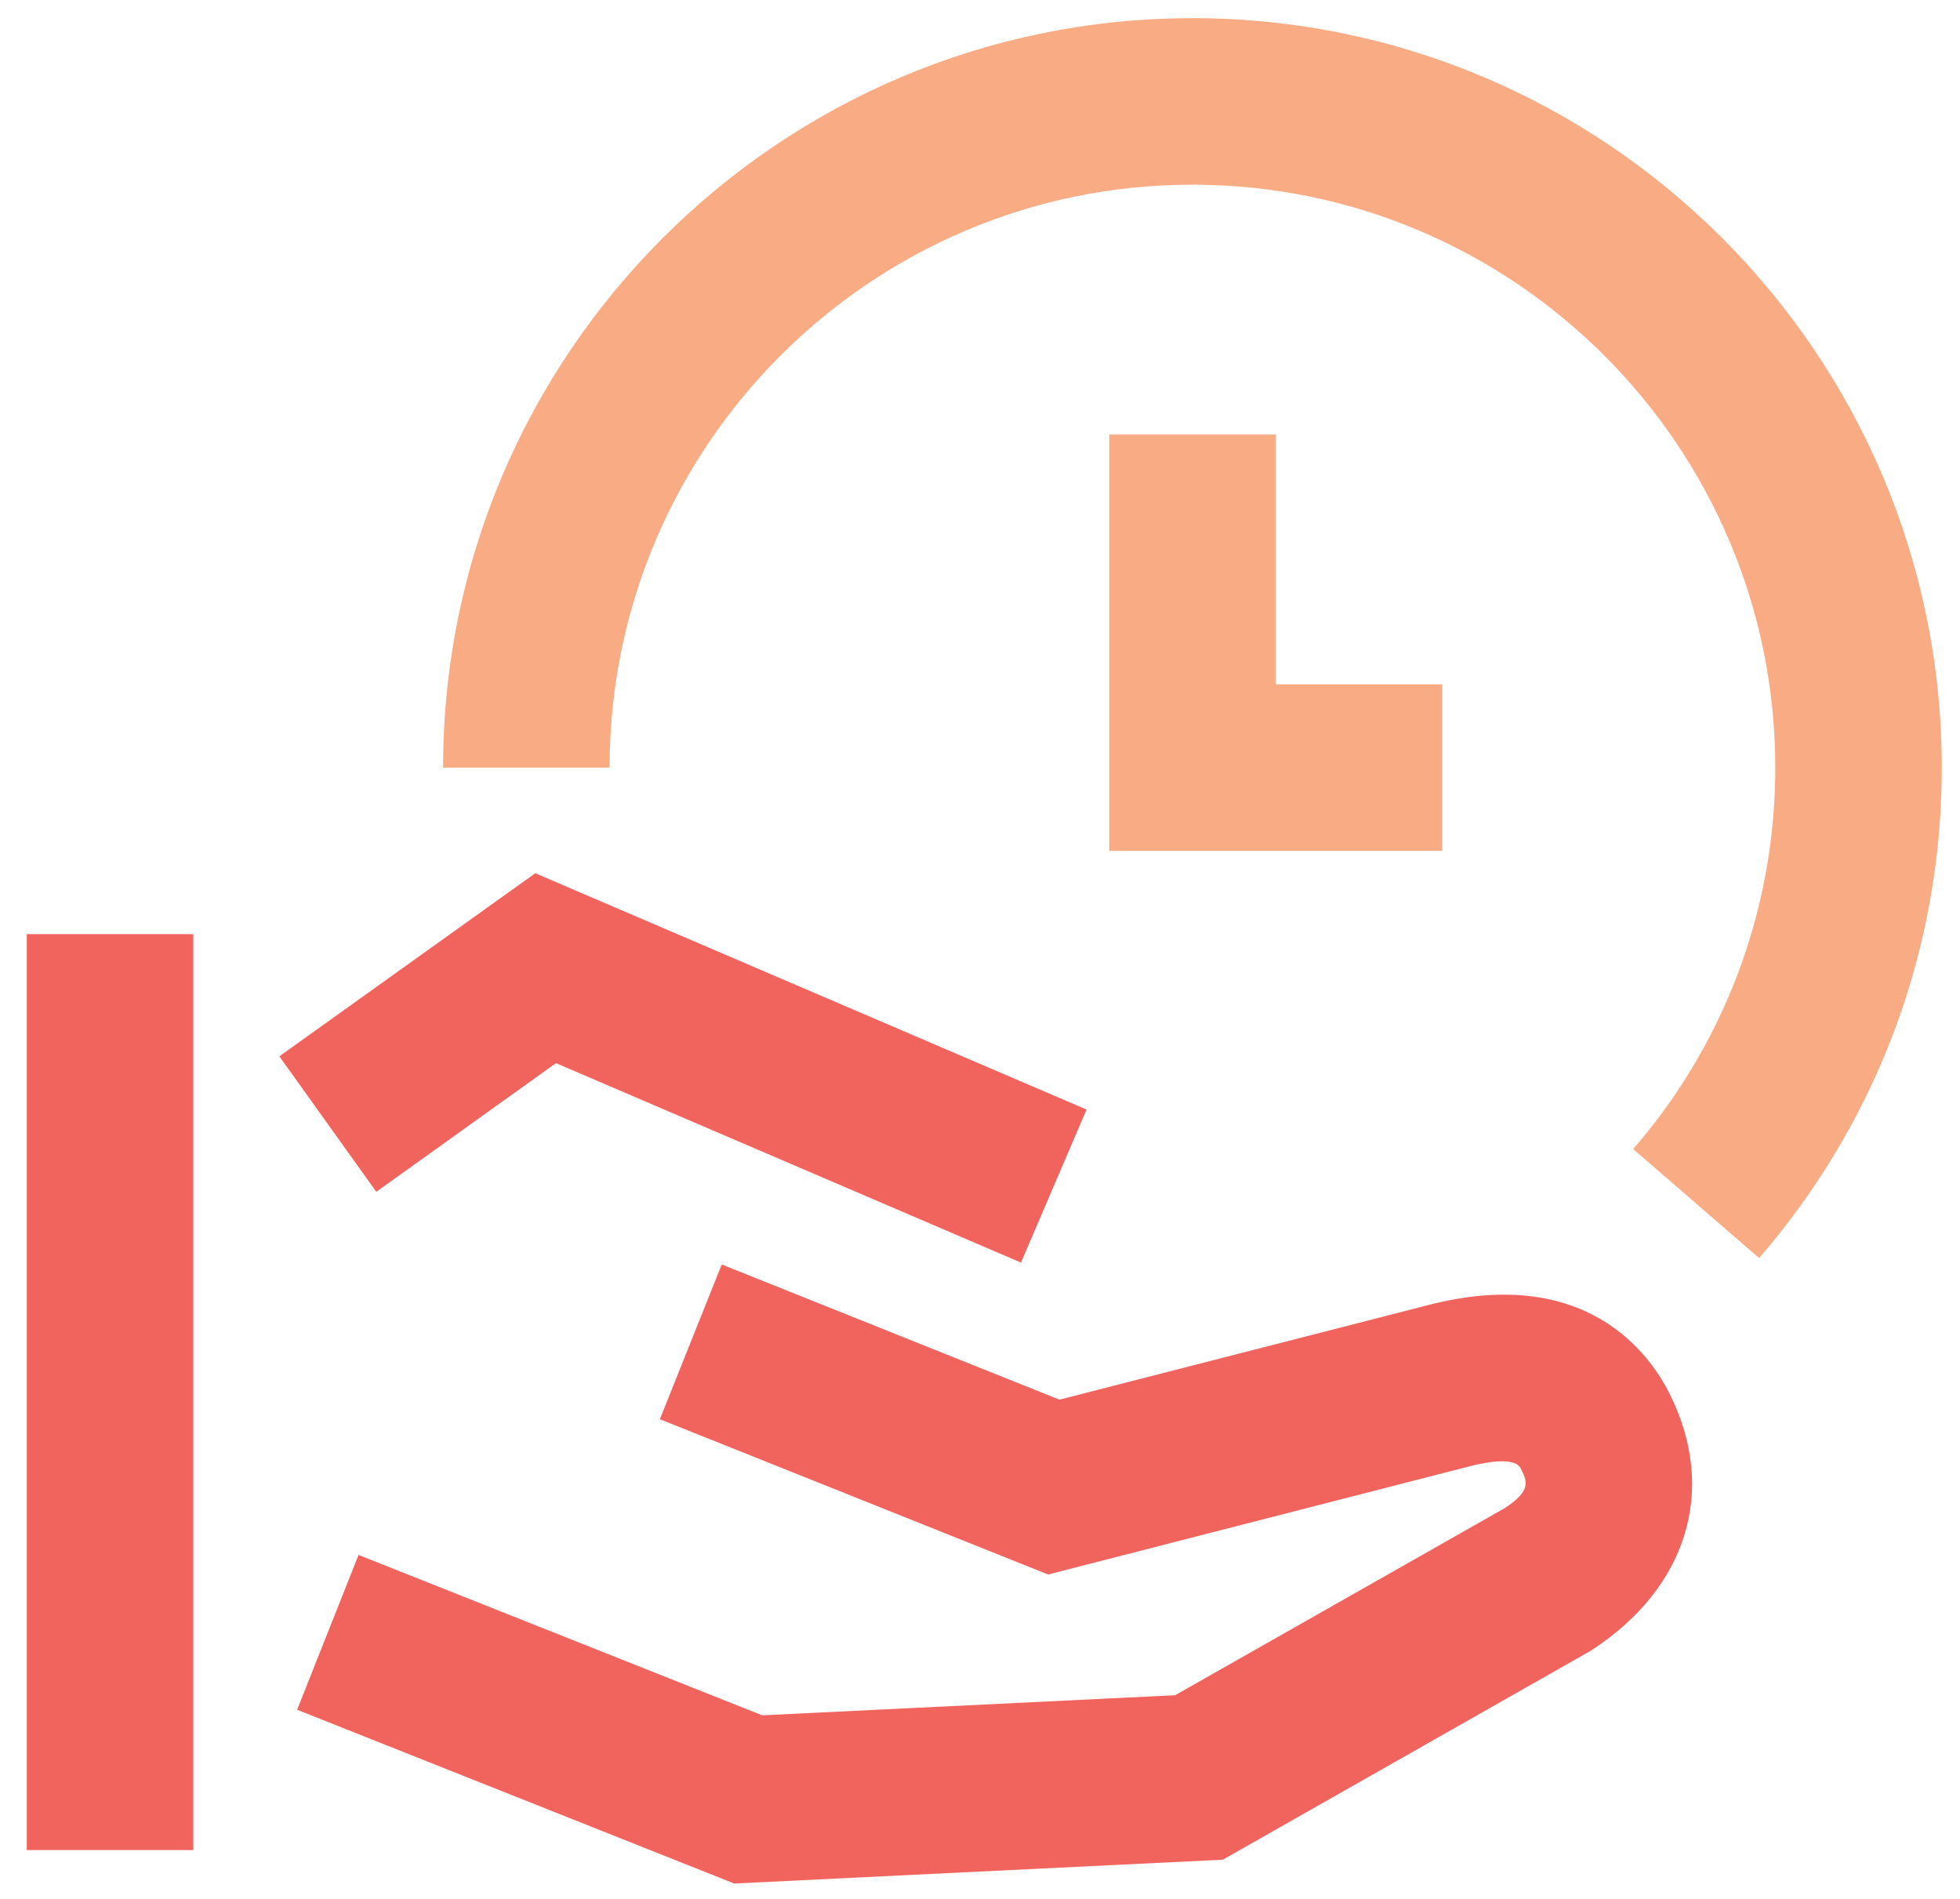
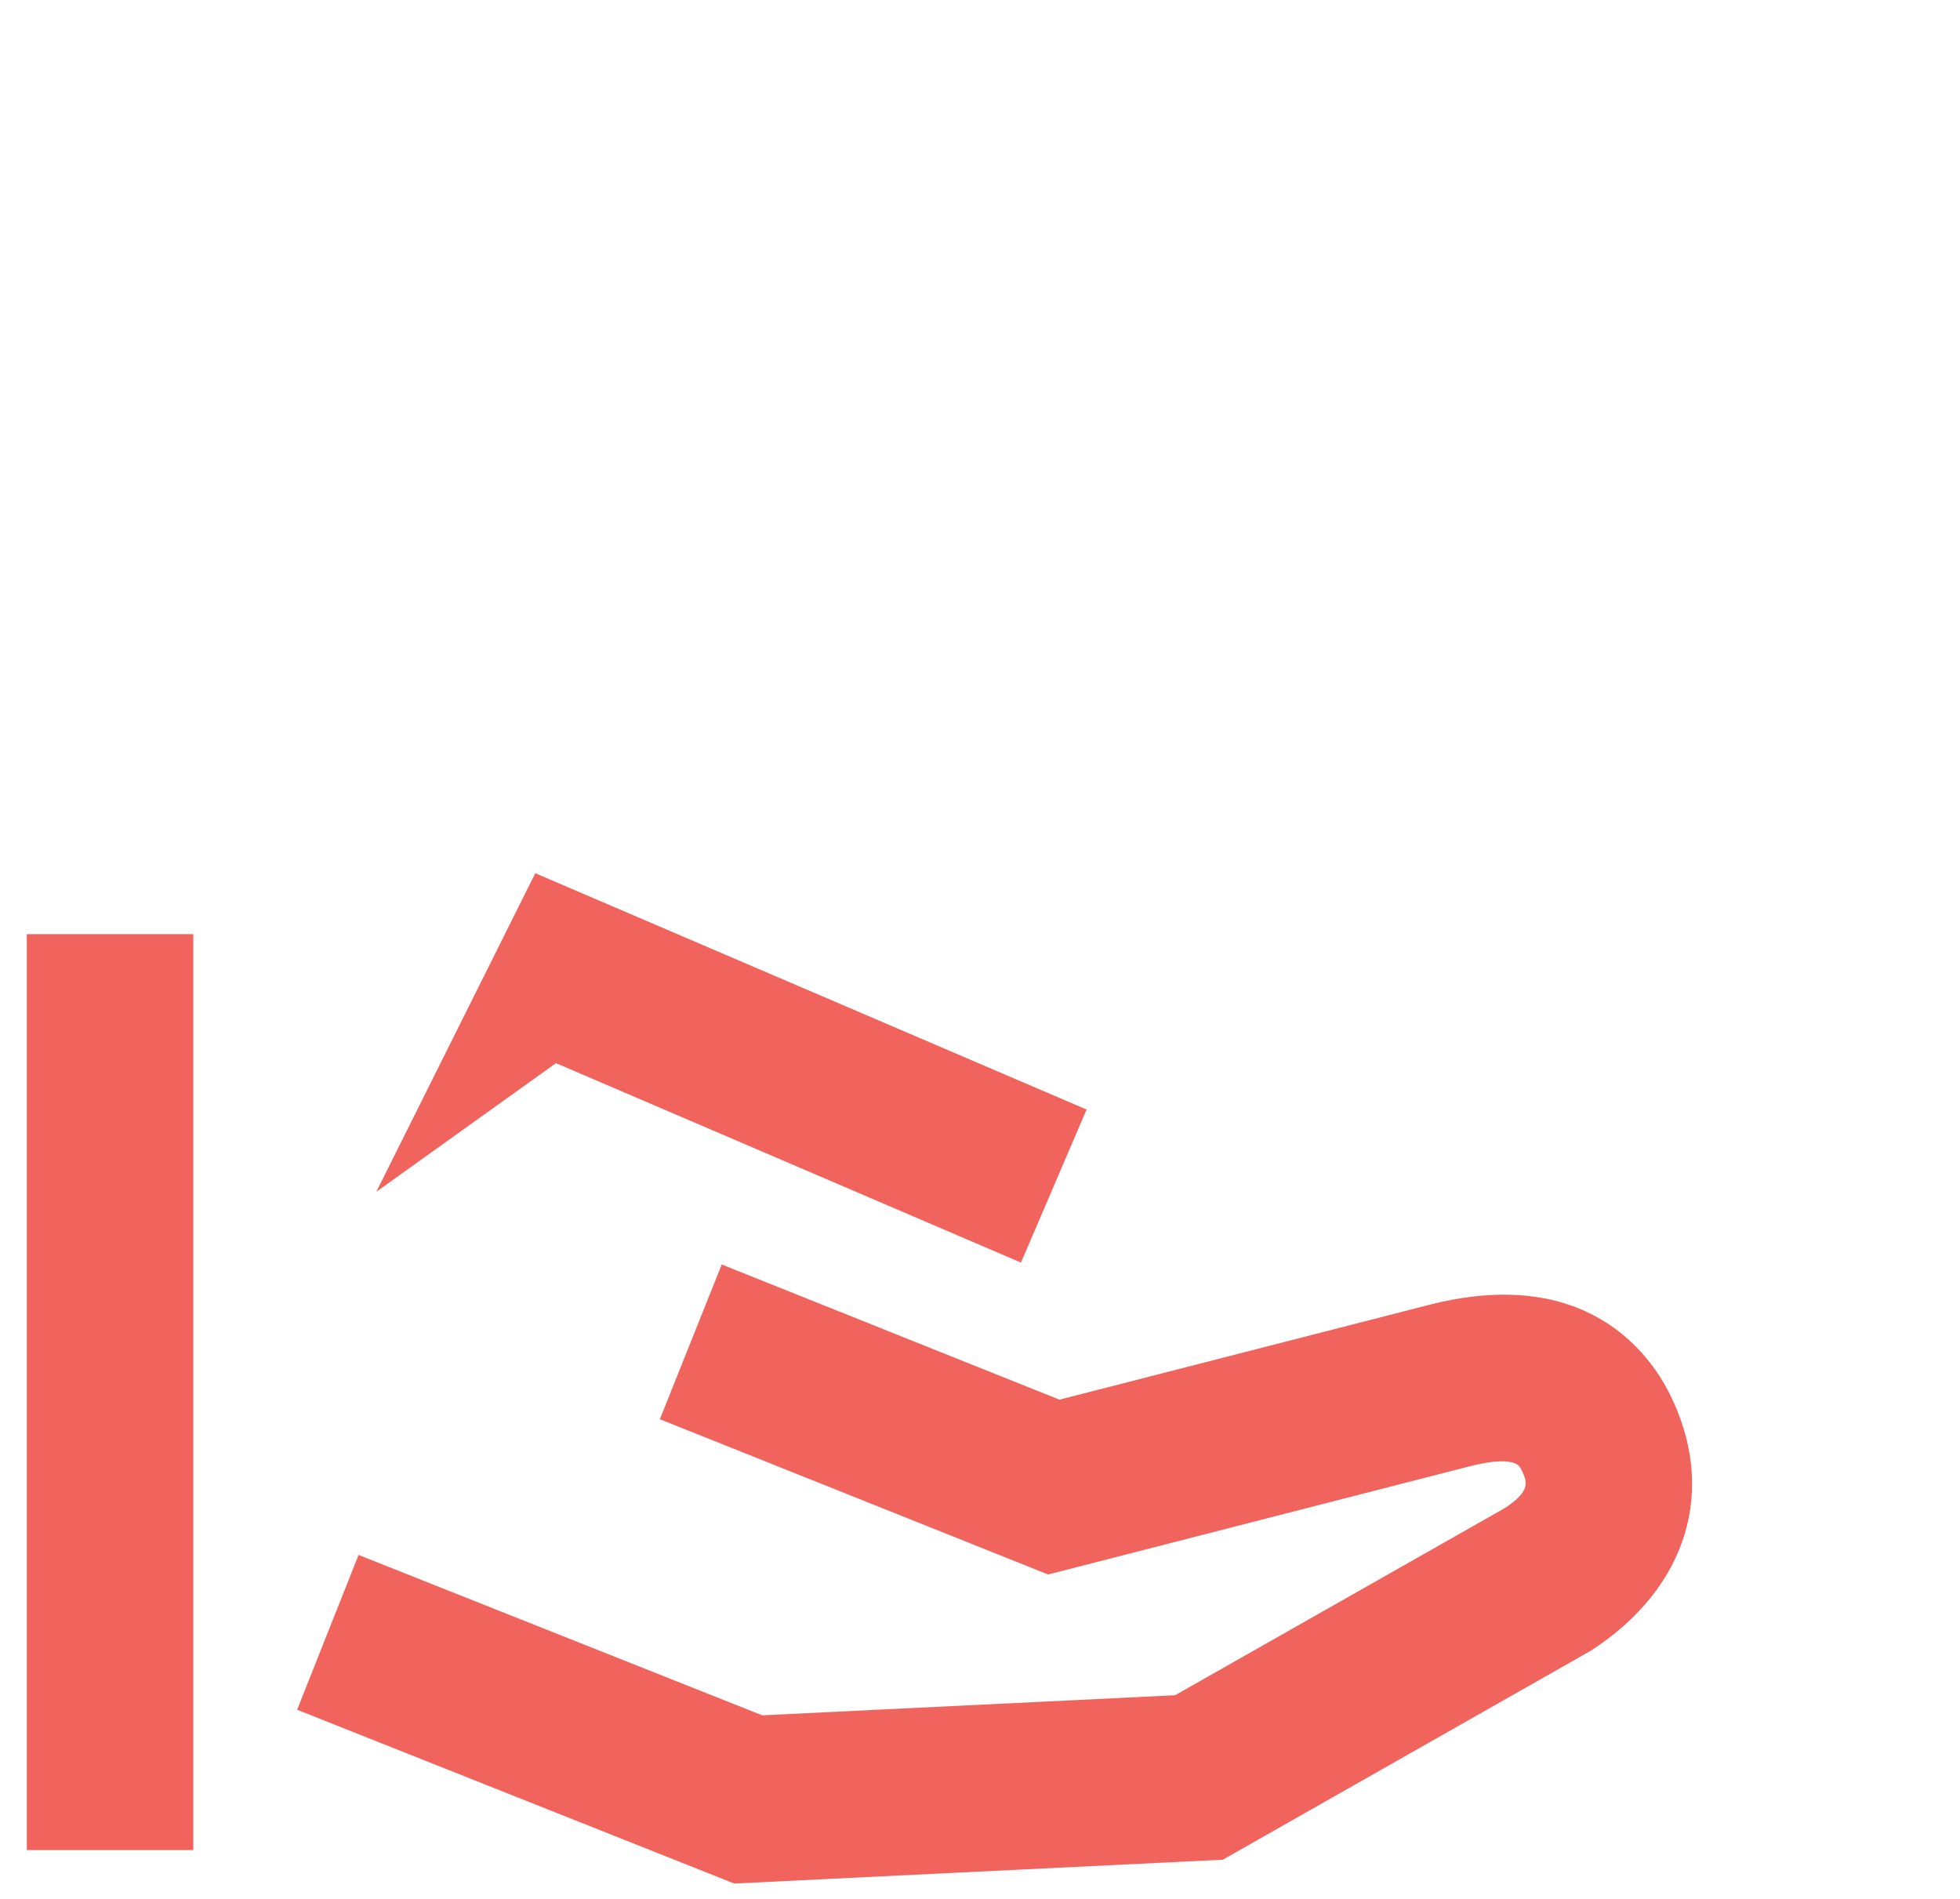
<svg xmlns="http://www.w3.org/2000/svg" xmlns:xlink="http://www.w3.org/1999/xlink" width="64px" height="62px" viewBox="0 0 64 62" version="1.1">
  <title>ICN_ImprovedEfficiency</title>
  <desc>Created with Sketch.</desc>
  <defs>
-     <path d="M43.338,54.224 L28.154,47.712 L22.287,51.913 L19.122,47.489 L27.479,41.511 L45.48,49.227 L43.338,54.224 Z M10.875,73.406 L10.875,43.5 L16.312,43.5 L16.312,73.406 L10.875,73.406 Z M33.975,74.498 L19.702,68.824 L21.708,63.769 L34.889,69.006 L48.371,68.35 L59.129,62.244 C60.018,61.665 59.866,61.363 59.656,60.945 C59.469,60.559 58.517,60.738 57.974,60.879 L44.225,64.408 L31.547,59.338 L33.567,54.286 L44.595,58.699 L56.617,55.616 C61.78,54.275 63.862,57.195 64.52,58.511 C66.086,61.641 65.099,64.851 61.951,66.893 L49.929,73.72 L33.975,74.498 Z" id="path-1" />
+     <path d="M43.338,54.224 L28.154,47.712 L22.287,51.913 L27.479,41.511 L45.48,49.227 L43.338,54.224 Z M10.875,73.406 L10.875,43.5 L16.312,43.5 L16.312,73.406 L10.875,73.406 Z M33.975,74.498 L19.702,68.824 L21.708,63.769 L34.889,69.006 L48.371,68.35 L59.129,62.244 C60.018,61.665 59.866,61.363 59.656,60.945 C59.469,60.559 58.517,60.738 57.974,60.879 L44.225,64.408 L31.547,59.338 L33.567,54.286 L44.595,58.699 L56.617,55.616 C61.78,54.275 63.862,57.195 64.52,58.511 C66.086,61.641 65.099,64.851 61.951,66.893 L49.929,73.72 L33.975,74.498 Z" id="path-1" />
  </defs>
  <g id="2019-ADP.com_1.9.x_Global-Payroll-and-Celergo" stroke="none" stroke-width="1" fill="none" fill-rule="evenodd">
    <g id="1.9.9-ADP-Celergo" transform="translate(-516, -1081)">
      <g id="Stacked-Group">
        <g id="Padding-Group" transform="translate(0, 1068)">
          <g id="Stacked-Group" transform="translate(80, 0)">
            <g id="Row-1">
              <g id="Stacked-Group-Copy" transform="translate(323, 0)">
                <g id="Iconography-/-save_time" transform="translate(103, 0)">
-                   <path d="M67.44,54.075 L63.327,50.516 C63.825,49.94 64.292,49.339 64.719,48.703 C66.845,45.555 67.968,41.876 67.968,38.062 C67.968,27.567 59.431,19.03 48.937,19.03 C38.442,19.03 29.905,27.567 29.905,38.062 L24.468,38.062 C24.468,24.571 35.446,13.593 48.937,13.593 C62.43,13.593 73.405,24.571 73.405,38.062 C73.405,42.966 71.962,47.697 69.227,51.745 C68.678,52.555 68.082,53.336 67.44,54.075 Z M57.094,40.781 L46.219,40.781 L46.219,27.188 L51.656,27.188 L51.656,35.344 L57.094,35.344 L57.094,40.781 Z" id="Mask" fill="#F9AB83" fill-rule="evenodd" />
                  <mask id="mask-2" fill="white">
                    <use xlink:href="#path-1" />
                  </mask>
                  <use id="Mask" fill="#F1645D" fill-rule="evenodd" xlink:href="#path-1" />
                </g>
              </g>
            </g>
          </g>
        </g>
      </g>
    </g>
  </g>
</svg>